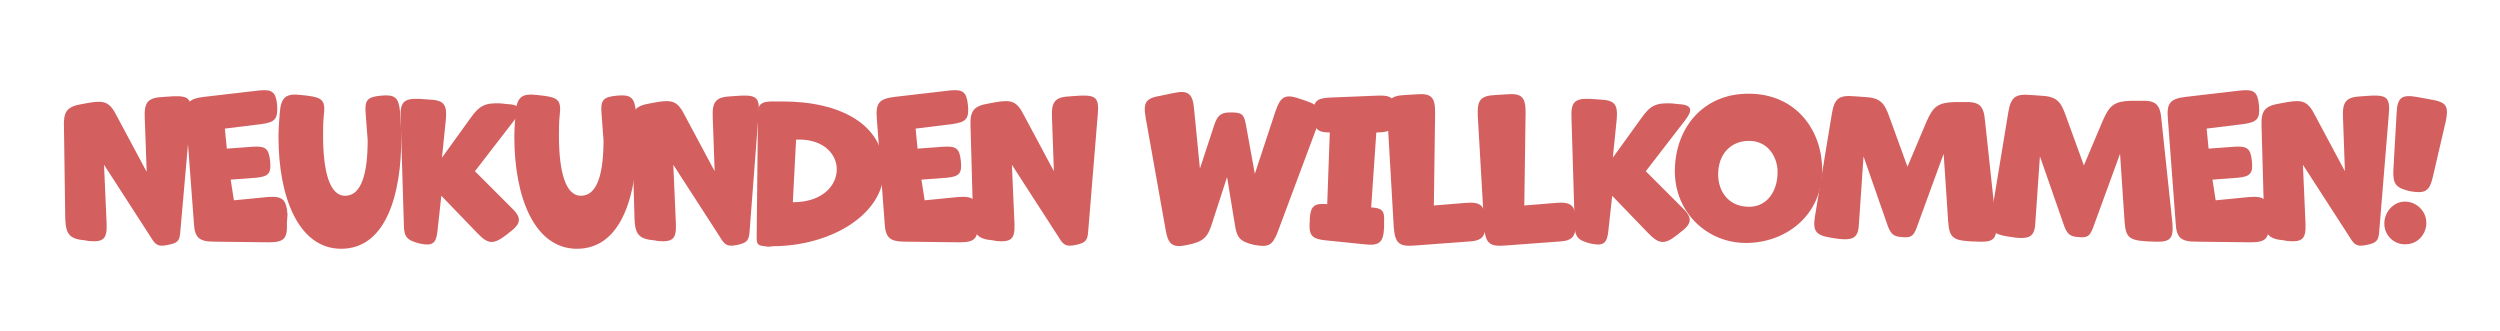
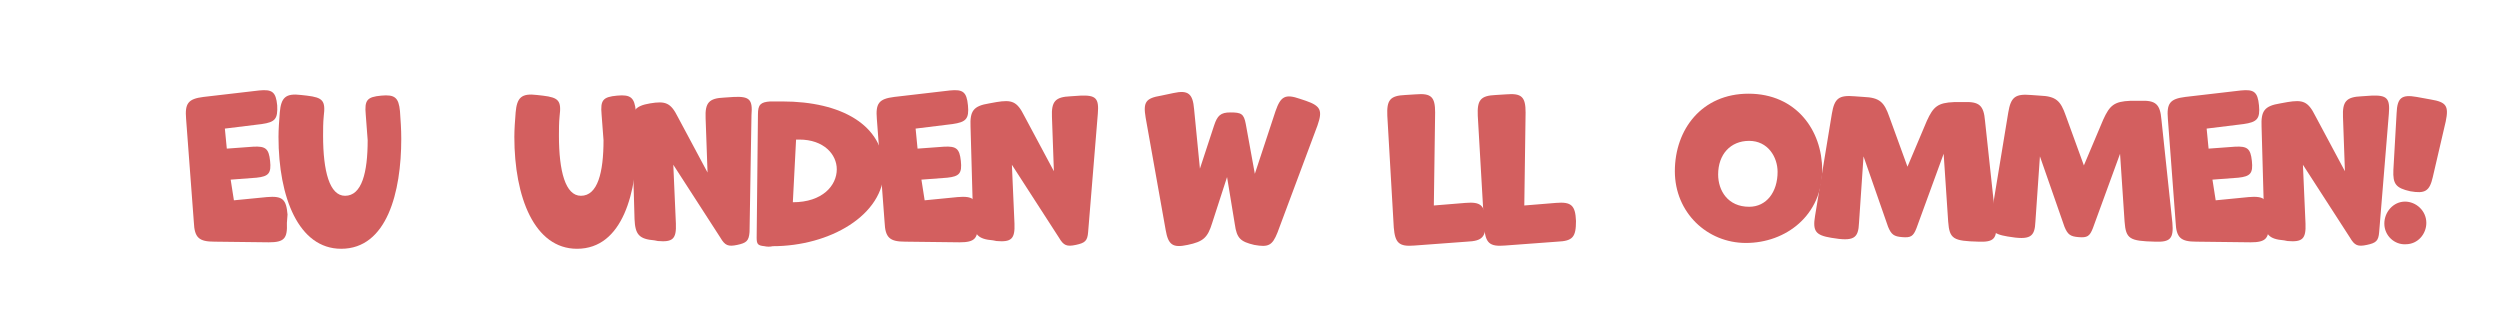
<svg xmlns="http://www.w3.org/2000/svg" version="1.1" id="Ebene_1" x="0px" y="0px" viewBox="0 0 386.9 51.3" style="enable-background:new 0 0 386.9 51.3;" xml:space="preserve">
  <style type="text/css">
	.st0{fill:#D35F5F;}
</style>
  <g>
-     <path class="st0" d="M27.9,35.9c-0.1,1.4-0.4,1.7-1.9,2c-1.4,0.3-1.9,0.1-2.6-1.1l-7.3-11.3l0.4,9.1c0.1,2.4-0.5,2.9-2.8,2.7   l-0.5-0.1c-2.4-0.2-3-0.9-3.1-3.3L9.9,19.7c-0.1-2.4,0.4-3.2,2.8-3.6l1.1-0.2c2.4-0.4,3.2-0.1,4.3,2.1l4.6,8.6l-0.3-8.4   c-0.1-2.4,0.5-3.1,2.9-3.2l1.5-0.1c2.4-0.1,2.9,0.4,2.7,2.8L27.9,35.9z" />
    <path class="st0" d="M44.4,34.5c0.1,2.4-0.4,3-2.8,3l-8.4-0.1c-2.4,0-3.1-0.6-3.2-3l-1.2-16c-0.2-2.4,0.3-3.1,2.7-3.4l8.6-1   c2-0.2,2.6,0.2,2.8,2.3c0.1,2.1-0.3,2.6-2.4,2.9l-5.7,0.7l0.3,3.1l4.1-0.3c1.9-0.1,2.4,0.3,2.6,2.2c0.2,1.9-0.2,2.4-2.1,2.6l-4,0.3   l0.5,3.2l5.1-0.5c2.4-0.2,3,0.3,3.2,2.7L44.4,34.5z" />
    <path class="st0" d="M56.6,17.7c-0.2-2.2,0.2-2.7,2.4-2.9c2.1-0.2,2.7,0.3,2.9,2.4c0.1,1.4,0.2,2.8,0.2,4.3c0,8.2-2.2,17-9.3,17   c-6.6,0-9.7-8-9.7-17.3c0-1.2,0.1-2.5,0.2-3.8c0.2-2.3,0.9-3,3.3-2.7l0.9,0.1c2.5,0.3,2.9,0.8,2.6,3.2c-0.1,1-0.1,2.1-0.1,3   c0,5.5,1,9.3,3.4,9.3c2.6,0,3.5-3.6,3.5-8.6C56.8,20.3,56.7,19,56.6,17.7z" />
-     <path class="st0" d="M79.1,32.1c1.7,1.6,1.6,2.5-0.3,3.9l-0.5,0.4c-2,1.5-2.8,1.4-4.5-0.4l-5.5-5.7l-0.6,5.5   c-0.2,1.9-0.8,2.3-2.7,1.9c-2-0.5-2.5-1-2.5-3l-0.5-16.5c-0.1-2.4,0.5-3,2.9-2.9l1.4,0.1c2.4,0.1,2.9,0.7,2.7,3.1l-0.6,5.9l4.4-6.1   c1.4-2,2.3-2.4,4.7-2.3l0.9,0.1c2.2,0.1,2.5,0.8,1.2,2.5l-6.1,7.9L79.1,32.1z" />
    <path class="st0" d="M93.1,17.7c-0.2-2.2,0.2-2.7,2.4-2.9c2.1-0.2,2.7,0.3,2.9,2.4c0.1,1.4,0.2,2.8,0.2,4.3c0,8.2-2.2,17-9.3,17   c-6.6,0-9.7-8-9.7-17.3c0-1.2,0.1-2.5,0.2-3.8c0.2-2.3,0.9-3,3.3-2.7l0.9,0.1c2.5,0.3,2.9,0.8,2.6,3.2c-0.1,1-0.1,2.1-0.1,3   c0,5.5,1,9.3,3.4,9.3c2.6,0,3.5-3.6,3.5-8.6C93.3,20.3,93.2,19,93.1,17.7z" />
-     <path class="st0" d="M116,35.9c-0.1,1.4-0.5,1.7-1.9,2c-1.4,0.3-1.9,0.1-2.6-1.1l-7.3-11.3l0.4,9.1c0.1,2.4-0.5,2.9-2.8,2.7   l-0.5-0.1c-2.4-0.2-3-0.9-3.1-3.3l-0.4-14.3c-0.1-2.4,0.4-3.2,2.8-3.6l1.1-0.2c2.4-0.4,3.2-0.1,4.3,2.1l4.6,8.6l-0.3-8.4   c-0.1-2.4,0.5-3.1,2.9-3.2l1.5-0.1c2.4-0.1,2.9,0.4,2.7,2.8L116,35.9z" />
+     <path class="st0" d="M116,35.9c-0.1,1.4-0.5,1.7-1.9,2c-1.4,0.3-1.9,0.1-2.6-1.1l-7.3-11.3l0.4,9.1c0.1,2.4-0.5,2.9-2.8,2.7   l-0.5-0.1c-2.4-0.2-3-0.9-3.1-3.3l-0.4-14.3c-0.1-2.4,0.4-3.2,2.8-3.6c2.4-0.4,3.2-0.1,4.3,2.1l4.6,8.6l-0.3-8.4   c-0.1-2.4,0.5-3.1,2.9-3.2l1.5-0.1c2.4-0.1,2.9,0.4,2.7,2.8L116,35.9z" />
    <path class="st0" d="M118.3,38.1c-1-0.1-1.2-0.3-1.2-1.3l0.2-19.1c0-1.5,0.4-1.9,1.9-2c0.6,0,1.3,0,1.9,0c9,0,15.7,3.6,15.7,10.6   s-8.4,11.8-17.2,11.8C119.2,38.2,118.7,38.2,118.3,38.1z M129.5,26.2c0-2.3-2-4.6-5.8-4.6c-0.1,0-0.3,0-0.5,0l-0.5,9.7   C127.3,31.3,129.5,28.7,129.5,26.2z" />
    <path class="st0" d="M151.3,34.5c0.1,2.4-0.4,3-2.8,3l-8.4-0.1c-2.4,0-3.1-0.6-3.2-3l-1.2-16c-0.2-2.4,0.3-3.1,2.7-3.4l8.6-1   c2-0.2,2.6,0.2,2.8,2.3c0.2,2.1-0.3,2.6-2.4,2.9l-5.7,0.7l0.3,3.1l4.1-0.3c1.9-0.1,2.4,0.3,2.6,2.2c0.2,1.9-0.2,2.4-2.1,2.6l-4,0.3   l0.5,3.2l5.1-0.5c2.4-0.2,3,0.3,3.2,2.7L151.3,34.5z" />
    <path class="st0" d="M168.4,35.9c-0.1,1.4-0.5,1.7-1.9,2c-1.4,0.3-1.9,0.1-2.6-1.1l-7.3-11.3l0.4,9.1c0.1,2.4-0.5,2.9-2.8,2.7   l-0.5-0.1c-2.4-0.2-3-0.9-3.1-3.3l-0.4-14.3c-0.1-2.4,0.4-3.2,2.9-3.6l1.1-0.2c2.4-0.4,3.2-0.1,4.3,2.1l4.6,8.6l-0.3-8.4   c-0.1-2.4,0.5-3.1,2.9-3.2l1.5-0.1c2.4-0.1,2.9,0.4,2.7,2.8L168.4,35.9z" />
    <path class="st0" d="M197.7,36c-0.8,2-1.4,2.3-3.6,1.9c-2.1-0.5-2.7-1-3-3.2l-1.2-7.3l-2.3,7.1c-0.7,2.3-1.4,2.9-3.8,3.4   c-2.3,0.5-3,0-3.4-2.3l-3.1-17.4c-0.4-2.4,0-3,2.4-3.4l1.9-0.4c2.3-0.5,3,0.1,3.2,2.5l0.9,9.2l2.2-6.7c0.5-1.5,1-2,2.5-2   c1.7,0,2.1,0.2,2.4,1.8l1.4,7.7l3.2-9.7c0.8-2.3,1.5-2.7,3.8-1.9l0.9,0.3c2.3,0.8,2.6,1.5,1.8,3.8L197.7,36z" />
-     <path class="st0" d="M214.2,35.2c-0.1,2.3-0.7,2.9-3.1,2.6l-5.9-0.6c-2.2-0.2-2.7-0.8-2.5-3l0-0.3c0.1-2,0.7-2.5,2.7-2.3l0.4-11.1   c-1.9,0-2.4-0.5-2.5-2.4v-0.3c-0.1-2.1,0.4-2.6,2.5-2.7l7.4-0.3c2.3-0.1,2.8,0.5,2.8,2.8c-0.1,2.3-0.6,2.9-3,2.9l-0.8,11.6   c1.7,0.1,2.1,0.5,2,2.2L214.2,35.2z" />
    <path class="st0" d="M227,37.4l-8.1,0.6c-2.4,0.2-3-0.4-3.2-2.8l-1-17.3c-0.1-2.4,0.4-3.1,2.8-3.2l1.6-0.1c2.4-0.2,3,0.4,3,2.8   l-0.2,14.4l4.9-0.4c2.4-0.2,3,0.4,3.1,2.8C230,36.7,229.4,37.3,227,37.4z" />
    <path class="st0" d="M241,37.4l-8.1,0.6c-2.4,0.2-3-0.4-3.2-2.8l-1-17.3c-0.1-2.4,0.4-3.1,2.8-3.2l1.6-0.1c2.4-0.2,3,0.4,3,2.8   l-0.2,14.4l4.9-0.4c2.4-0.2,3,0.4,3.1,2.8C243.9,36.7,243.4,37.3,241,37.4z" />
-     <path class="st0" d="M260.3,32.1c1.7,1.6,1.6,2.5-0.3,3.9l-0.5,0.4c-1.9,1.5-2.8,1.4-4.5-0.4l-5.5-5.7l-0.6,5.5   c-0.2,1.9-0.8,2.3-2.7,1.9c-2-0.5-2.5-1-2.5-3l-0.5-16.5c-0.1-2.4,0.5-3,2.9-2.9l1.4,0.1c2.4,0.1,2.9,0.7,2.7,3.1l-0.6,5.9l4.4-6.1   c1.4-2,2.3-2.4,4.7-2.3l0.9,0.1c2.2,0.1,2.5,0.8,1.2,2.5l-6.1,7.9L260.3,32.1z" />
    <path class="st0" d="M282,26.3c0,7-5.6,11.3-11.8,11.3c-6,0-11-4.7-11-11.1c0-6.5,4.2-12,11.4-12C278,14.5,282,20.2,282,26.3z    M275.1,26.6c0-2.3-1.5-4.8-4.4-4.8c-2.9,0-4.8,2.1-4.8,5.2c0,2.5,1.5,5,4.8,5C273.4,32,275.1,29.7,275.1,26.6z" />
    <path class="st0" d="M308.9,34.5c0.2,2.4-0.3,3-2.7,2.9c-3.9-0.1-4.5-0.4-4.7-3.1l-0.7-10.5l-4.2,11.5c-0.5,1.3-0.9,1.5-2.2,1.4   c-1.3-0.1-1.7-0.4-2.2-1.6l-3.8-10.9l-0.7,10.3c-0.1,2.4-0.8,2.9-4.3,2.3c-2.4-0.4-2.9-1-2.5-3.4l2.6-15.8c0.4-2.4,1.1-2.9,3.5-2.7   l1.4,0.1c2.5,0.1,3.2,0.8,4,3.1l2.8,7.7l3-7.1c1-2.2,1.7-2.8,4.2-2.9l1.5,0c2.4-0.1,3.1,0.5,3.3,2.9L308.9,34.5z" />
    <path class="st0" d="M336.2,34.5c0.2,2.4-0.3,3-2.7,2.9c-3.9-0.1-4.5-0.4-4.7-3.1l-0.7-10.5l-4.2,11.5c-0.5,1.3-0.9,1.5-2.2,1.4   c-1.3-0.1-1.7-0.4-2.2-1.6l-3.8-10.9L315,34.3c-0.1,2.4-0.8,2.9-4.3,2.3c-2.4-0.4-2.9-1-2.5-3.4l2.6-15.8c0.4-2.4,1.1-2.9,3.5-2.7   l1.4,0.1c2.5,0.1,3.2,0.8,4,3.1l2.8,7.7l3-7.1c1-2.2,1.7-2.8,4.2-2.9l1.5,0c2.4-0.1,3.1,0.5,3.3,2.9L336.2,34.5z" />
    <path class="st0" d="M351.1,34.5c0.1,2.4-0.4,3-2.8,3l-8.4-0.1c-2.4,0-3.1-0.6-3.2-3l-1.2-16c-0.2-2.4,0.3-3.1,2.7-3.4l8.6-1   c2-0.2,2.6,0.2,2.8,2.3c0.2,2.1-0.3,2.6-2.4,2.9l-5.7,0.7l0.3,3.1l4.1-0.3c1.9-0.1,2.4,0.3,2.6,2.2c0.2,1.9-0.2,2.4-2.1,2.6l-4,0.3   l0.5,3.2l5.1-0.5c2.4-0.2,3,0.3,3.2,2.7L351.1,34.5z" />
    <path class="st0" d="M368.2,35.9c-0.1,1.4-0.5,1.7-1.9,2c-1.4,0.3-1.9,0.1-2.6-1.1l-7.3-11.3l0.4,9.1c0.1,2.4-0.5,2.9-2.8,2.7   l-0.5-0.1c-2.4-0.2-3-0.9-3.1-3.3l-0.4-14.3c-0.1-2.4,0.4-3.2,2.9-3.6l1.1-0.2c2.4-0.4,3.2-0.1,4.3,2.1l4.6,8.6l-0.3-8.4   c-0.1-2.4,0.5-3.1,2.9-3.2l1.5-0.1c2.4-0.1,2.9,0.4,2.7,2.8L368.2,35.9z" />
    <path class="st0" d="M369,34.6c0-1.8,1.4-3.4,3.2-3.4c1.7,0,3.3,1.4,3.3,3.3c0,1.7-1.3,3.3-3.2,3.3C370.6,37.9,369,36.5,369,34.6z    M376.5,27.4c-0.5,2.2-1.2,2.6-3.5,2.2c-2.2-0.5-2.7-1.1-2.6-3.3l0.5-8.8c0.1-2.4,0.8-2.9,3.1-2.5l2.2,0.4c2.4,0.4,2.8,1,2.3,3.4   L376.5,27.4z" />
  </g>
</svg>